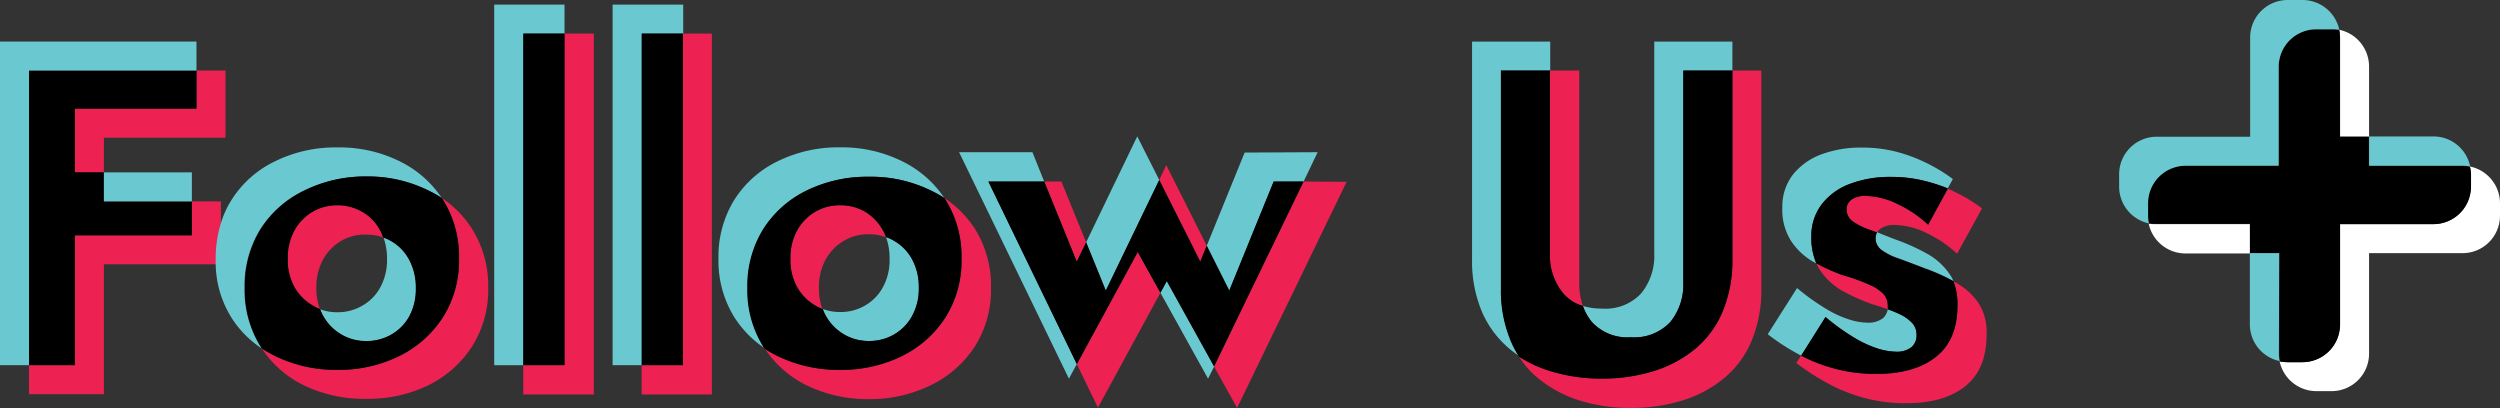
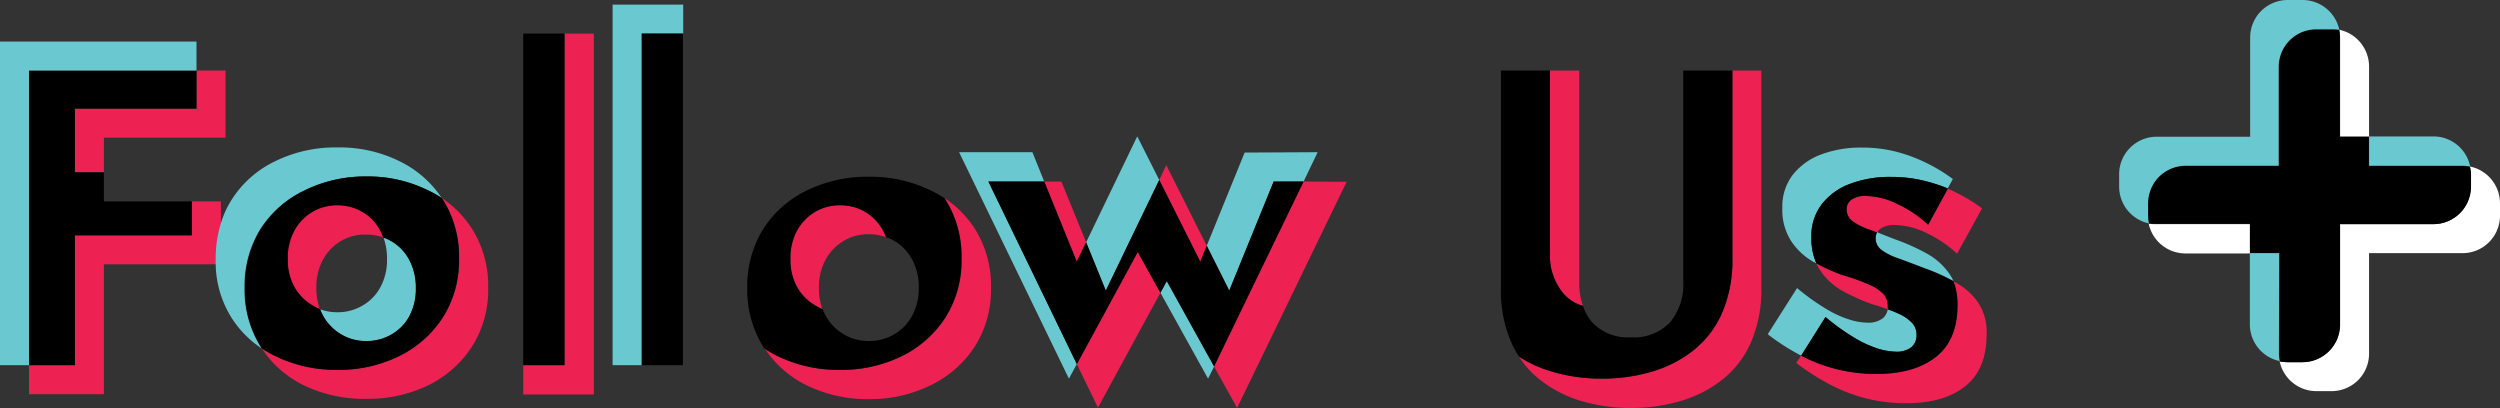
<svg xmlns="http://www.w3.org/2000/svg" fill="#000000" height="55.7" preserveAspectRatio="xMidYMid meet" version="1" viewBox="0.0 -0.0 341.0 55.7" width="341" zoomAndPan="magnify">
  <rect x="0.0" y="-0.0" width="341.0" height="55.7" fill="#333333" stroke="none" />
  <g data-name="Layer 2">
    <g data-name="Layer 1">
      <g id="change1_1">
        <path d="M26.17 27.47L30.13 27.47 30.13 36.05 14.17 36.05 14.17 53.77 3.96 53.77 3.96 49.81 10.21 49.81 10.21 32.1 26.17 32.1 26.17 27.47z" fill="#ee2153" />
      </g>
      <g id="change1_2">
        <path d="M30.76 9.62L30.76 18.78 14.17 18.78 14.17 23.51 10.21 23.51 10.21 14.82 26.8 14.82 26.8 9.62 30.76 9.62z" fill="#ee2153" />
      </g>
      <g id="change1_3">
        <path d="M64.41,31.25A14.37,14.37,0,0,0,60.25,27c.07.09.13.18.2.29a14.57,14.57,0,0,1,2.18,8,14.44,14.44,0,0,1-2.18,7.94,14.82,14.82,0,0,1-5.94,5.3A18.69,18.69,0,0,1,46,50.45a18.83,18.83,0,0,1-8.5-1.89,17.84,17.84,0,0,1-1.77-1,14.4,14.4,0,0,0,5.72,5A18.9,18.9,0,0,0,50,54.4a18.71,18.71,0,0,0,8.48-1.88,14.84,14.84,0,0,0,5.94-5.31,14.43,14.43,0,0,0,2.17-7.94A14.59,14.59,0,0,0,64.41,31.25ZM42.63,41.67a5.07,5.07,0,0,0,1,.48,8.17,8.17,0,0,1-.48-2.88,7.8,7.8,0,0,1,.94-3.91,6.65,6.65,0,0,1,2.47-2.52A6.46,6.46,0,0,1,50,32a6.59,6.59,0,0,1,2.3.4,5.42,5.42,0,0,0-.43-1,6.33,6.33,0,0,0-2.45-2.52A6.69,6.69,0,0,0,46,28a6.58,6.58,0,0,0-3.4.88,6.72,6.72,0,0,0-2.47,2.52,7.81,7.81,0,0,0-.93,3.92,7.65,7.65,0,0,0,.93,3.87A6.75,6.75,0,0,0,42.63,41.67Z" fill="#ee2153" />
      </g>
      <g id="change1_4">
        <path d="M77,4.58V49.81H71.37v4H81V4.58Z" fill="#ee2153" />
      </g>
      <g id="change1_5">
-         <path d="M93.15,4.58V49.81H87.52v4H97.1V4.58Z" fill="#ee2153" />
-       </g>
+         </g>
      <g id="change1_6">
        <path d="M133,31.25A14.37,14.37,0,0,0,128.8,27c.07.09.13.18.2.29a14.56,14.56,0,0,1,2.17,8A14.43,14.43,0,0,1,129,43.26a14.82,14.82,0,0,1-5.94,5.3,18.69,18.69,0,0,1-8.48,1.89,18.91,18.91,0,0,1-8.51-1.89,14.3,14.3,0,0,1-1.75-1,14.56,14.56,0,0,0,5.71,5,18.9,18.9,0,0,0,8.51,1.88A18.68,18.68,0,0,0,127,52.52,14.91,14.91,0,0,0,133,47.21a14.43,14.43,0,0,0,2.17-7.94A14.59,14.59,0,0,0,133,31.25ZM111.18,41.67a5.07,5.07,0,0,0,1,.48,8.17,8.17,0,0,1-.48-2.88,7.8,7.8,0,0,1,.94-3.91,6.65,6.65,0,0,1,2.47-2.52,6.46,6.46,0,0,1,3.4-.89,6.56,6.56,0,0,1,2.31.4A6.82,6.82,0,0,0,118,28.88a6.66,6.66,0,0,0-3.38-.88,6.58,6.58,0,0,0-3.4.88,6.72,6.72,0,0,0-2.47,2.52,7.81,7.81,0,0,0-.93,3.92,7.65,7.65,0,0,0,.93,3.87A6.75,6.75,0,0,0,111.18,41.67Z" fill="#ee2153" />
      </g>
      <g id="change1_7">
        <path d="M177.81,24.76,165.6,50l3.14,5.64,14.94-30.84Zm-19.69-.21,5.59,11.14.89-2.17-5.52-11ZM146.88,49.67l2.88,5.93,8.52-15.67-3.09-5.56Zm-2.11-24.91h-2.34l4.44,10.93,1.28-2.64Z" fill="#ee2153" />
      </g>
      <g id="change1_8">
        <path d="M236.3,9.62v25.7a18,18,0,0,1-1.36,7.24,13.32,13.32,0,0,1-3.78,5.08,16.59,16.59,0,0,1-5.68,3,23.49,23.49,0,0,1-7,1,23.19,23.19,0,0,1-6.94-1,16.72,16.72,0,0,1-4.35-2,12.18,12.18,0,0,0,2.67,3,16.68,16.68,0,0,0,5.64,3,23.13,23.13,0,0,0,6.93,1,23.6,23.6,0,0,0,7-1,16.73,16.73,0,0,0,5.67-3,13.27,13.27,0,0,0,3.79-5.08,18.09,18.09,0,0,0,1.36-7.24V9.62ZM215.91,41.7a9.13,9.13,0,0,1-.5-3.19V9.62h-4V34.55A8,8,0,0,0,213.22,40,5.41,5.41,0,0,0,215.91,41.7Z" fill="#ee2153" />
      </g>
      <g id="change1_9">
        <path d="M252.65,30.15a9,9,0,0,0,2.29,1.16c.34.12.7.25,1.09.41a1.91,1.91,0,0,1,.46-.53,3.28,3.28,0,0,1,2-.5,10.21,10.21,0,0,1,4.3,1.1,16.82,16.82,0,0,1,4.16,2.81l3.4-6.18a22.21,22.21,0,0,0-3.63-2.2c-.34-.18-.67-.33-1-.48L263,30.65a16.2,16.2,0,0,0-4.16-2.81,10.09,10.09,0,0,0-4.3-1.11,3.23,3.23,0,0,0-2,.5,1.59,1.59,0,0,0-.66,1.33A2,2,0,0,0,252.65,30.15ZM269.8,41.23a9.12,9.12,0,0,0-3.1-2.72l-.25-.13a8.58,8.58,0,0,1,.56,3.24c0,3.11-.95,5.45-2.87,7S259.53,51,256,51a21.64,21.64,0,0,1-5.76-.72,22.57,22.57,0,0,1-4.58-1.77l-.65,1a32.63,32.63,0,0,0,4.23,2.74,22.59,22.59,0,0,0,4.95,2A21.76,21.76,0,0,0,260,55c3.49,0,6.18-.79,8.11-2.36s2.86-3.92,2.86-7A7.32,7.32,0,0,0,269.8,41.23Zm-18.48-1.55a27.33,27.33,0,0,0,4,1.8c.81.23,1.54.47,2.17.71a2.22,2.22,0,0,0,0-.45,2.39,2.39,0,0,0-.56-1.61A6,6,0,0,0,255,38.84a28.19,28.19,0,0,0-3.68-1.32,25.13,25.13,0,0,1-3.57-1.6,4.81,4.81,0,0,0,.52.95A8.87,8.87,0,0,0,251.32,39.68Z" fill="#ee2153" />
      </g>
      <g id="change2_1">
        <path d="M10.21 14.82L10.21 23.51 14.17 23.51 14.17 27.47 26.17 27.47 26.17 32.1 10.21 32.1 10.21 49.81 3.96 49.81 3.96 9.62 26.8 9.62 26.8 14.82 10.21 14.82z" fill="#000000" />
      </g>
      <g id="change3_1">
-         <path d="M14.17 23.51H26.17V27.47H14.17z" fill="#6ac9d0" />
-       </g>
+         </g>
      <g id="change3_2">
        <path d="M26.8 5.67L26.8 9.62 3.96 9.62 3.96 49.81 0 49.81 0 5.67 26.8 5.67z" fill="#6ac9d0" />
      </g>
      <g id="change3_3">
        <path d="M54.51,22A18.44,18.44,0,0,0,46,20.11a18.58,18.58,0,0,0-8.5,1.9,14.28,14.28,0,0,0-5.94,5.29,12.88,12.88,0,0,0-1.46,3.25,16.17,16.17,0,0,0-.68,4.77,5.78,5.78,0,0,0,0,.73,14.2,14.2,0,0,0,2.11,7.21,14,14,0,0,0,4.17,4.27,2.92,2.92,0,0,1-.21-.32,14.58,14.58,0,0,1-2.14-7.94,14.74,14.74,0,0,1,2.14-8A14.45,14.45,0,0,1,41.48,26,18.78,18.78,0,0,1,50,24.07,18.59,18.59,0,0,1,58.47,26,14.87,14.87,0,0,1,60.25,27,14.53,14.53,0,0,0,54.51,22ZM53.37,32.84a6.1,6.1,0,0,0-1.08-.49,8.41,8.41,0,0,1,.5,3,7.75,7.75,0,0,1-.93,3.87,6.35,6.35,0,0,1-2.45,2.48,6.6,6.6,0,0,1-3.38.89,6.52,6.52,0,0,1-2.37-.41,6,6,0,0,0,.46,1,6.68,6.68,0,0,0,2.47,2.48,6.55,6.55,0,0,0,3.4.88,6.71,6.71,0,0,0,3.38-.88,6.42,6.42,0,0,0,2.45-2.48,7.76,7.76,0,0,0,.92-3.88,7.9,7.9,0,0,0-.92-3.91A6.39,6.39,0,0,0,53.37,32.84Z" fill="#6ac9d0" />
      </g>
      <g id="change2_2">
        <path d="M60.45,27.3c-.07-.11-.13-.2-.2-.29A14.87,14.87,0,0,0,58.47,26,18.59,18.59,0,0,0,50,24.07,18.78,18.78,0,0,0,41.48,26a14.45,14.45,0,0,0-5.93,5.29,14.74,14.74,0,0,0-2.14,8,14.58,14.58,0,0,0,2.14,7.94,2.92,2.92,0,0,0,.21.32,17.84,17.84,0,0,0,1.77,1A18.83,18.83,0,0,0,46,50.45a18.69,18.69,0,0,0,8.48-1.89,14.82,14.82,0,0,0,5.94-5.3,14.44,14.44,0,0,0,2.18-7.94A14.57,14.57,0,0,0,60.45,27.3ZM55.82,43.15a6.42,6.42,0,0,1-2.45,2.48,6.71,6.71,0,0,1-3.38.88,6.55,6.55,0,0,1-3.4-.88,6.68,6.68,0,0,1-2.47-2.48,6,6,0,0,1-.46-1,5.07,5.07,0,0,1-1-.48,6.75,6.75,0,0,1-2.47-2.48,7.65,7.65,0,0,1-.93-3.87,7.81,7.81,0,0,1,.93-3.92,6.72,6.72,0,0,1,2.47-2.52A6.58,6.58,0,0,1,46,28a6.69,6.69,0,0,1,3.38.88,6.33,6.33,0,0,1,2.45,2.52,5.42,5.42,0,0,1,.43,1,6.1,6.1,0,0,1,1.08.49,6.39,6.39,0,0,1,2.45,2.52,7.9,7.9,0,0,1,.92,3.91A7.76,7.76,0,0,1,55.82,43.15Z" fill="#000000" />
      </g>
      <g id="change3_4">
-         <path d="M67.41.63V49.81h4V4.58H77V.63Z" fill="#6ac9d0" />
-       </g>
+         </g>
      <g id="change2_3">
        <path d="M71.37 4.58H77V49.81H71.37z" fill="#000000" />
      </g>
      <g id="change3_5">
        <path d="M83.56.63V49.81h4V4.58h5.63V.63Z" fill="#6ac9d0" />
      </g>
      <g id="change2_4">
        <path d="M87.52 4.58H93.15V49.81H87.52z" fill="#000000" />
      </g>
      <g id="change3_6">
-         <path d="M123.06,22a18.44,18.44,0,0,0-8.48-1.9,18.65,18.65,0,0,0-8.51,1.9,14.43,14.43,0,0,0-5.93,5.29,14.72,14.72,0,0,0-2.14,8,14.58,14.58,0,0,0,2.14,7.94,14.33,14.33,0,0,0,4.18,4.28,1.9,1.9,0,0,1-.22-.33A14.58,14.58,0,0,1,102,39.27a14.74,14.74,0,0,1,2.14-8A14.51,14.51,0,0,1,110,26a18.78,18.78,0,0,1,8.51-1.89A18.56,18.56,0,0,1,127,26,15.7,15.7,0,0,1,128.8,27,14.53,14.53,0,0,0,123.06,22Zm-1.14,10.83a5.71,5.71,0,0,0-1.07-.49,8.41,8.41,0,0,1,.49,3,7.65,7.65,0,0,1-.93,3.87A6.35,6.35,0,0,1,118,41.67a6.57,6.57,0,0,1-3.38.89,6.48,6.48,0,0,1-2.37-.41,5.32,5.32,0,0,0,.46,1,6.68,6.68,0,0,0,2.47,2.48,6.55,6.55,0,0,0,3.4.88,6.66,6.66,0,0,0,3.38-.88,6.49,6.49,0,0,0,2.45-2.48,7.66,7.66,0,0,0,.92-3.88,7.8,7.8,0,0,0-.92-3.91A6.46,6.46,0,0,0,121.92,32.84Z" fill="#6ac9d0" />
-       </g>
+         </g>
      <g id="change2_5">
        <path d="M129,27.3c-.07-.11-.13-.2-.2-.29A15.7,15.7,0,0,0,127,26a18.56,18.56,0,0,0-8.48-1.89A18.78,18.78,0,0,0,110,26a14.51,14.51,0,0,0-5.93,5.29,14.74,14.74,0,0,0-2.14,8,14.58,14.58,0,0,0,2.14,7.94,1.9,1.9,0,0,0,.22.33,14.3,14.3,0,0,0,1.75,1,18.91,18.91,0,0,0,8.51,1.89,18.69,18.69,0,0,0,8.48-1.89,14.82,14.82,0,0,0,5.94-5.3,14.43,14.43,0,0,0,2.17-7.94A14.56,14.56,0,0,0,129,27.3Zm-4.63,15.85a6.49,6.49,0,0,1-2.45,2.48,6.66,6.66,0,0,1-3.38.88,6.55,6.55,0,0,1-3.4-.88,6.68,6.68,0,0,1-2.47-2.48,5.32,5.32,0,0,1-.46-1,5.07,5.07,0,0,1-1-.48,6.75,6.75,0,0,1-2.47-2.48,7.65,7.65,0,0,1-.93-3.87,7.81,7.81,0,0,1,.93-3.92,6.72,6.72,0,0,1,2.47-2.52,6.58,6.58,0,0,1,3.4-.88,6.66,6.66,0,0,1,3.38.88,6.82,6.82,0,0,1,2.89,3.47,5.71,5.71,0,0,1,1.07.49,6.46,6.46,0,0,1,2.45,2.52,7.8,7.8,0,0,1,.92,3.91A7.66,7.66,0,0,1,124.37,43.15Z" fill="#000000" />
      </g>
      <g id="change3_7">
        <path d="M169.77,20.81,164.6,33.52l3.07,6.12,6.06-14.88h4.08l1.92-4ZM158.28,39.93l6.5,11.72L165.6,50l-6.45-11.64Zm-10.13-6.88,2.68,6.59,7.29-15.09-3-5.95Zm-5.72-8.29-1.61-4h-10L145.8,51.65l1.08-2L134.82,24.76Z" fill="#6ac9d0" />
      </g>
      <g id="change2_6">
        <path d="M177.81 24.76L165.6 49.96 159.15 38.32 158.28 39.93 155.19 34.37 146.88 49.67 134.81 24.76 142.43 24.76 146.87 35.69 148.15 33.05 150.83 39.64 158.12 24.55 163.72 35.69 164.6 33.52 167.67 39.64 173.73 24.76 177.81 24.76z" fill="#000000" />
      </g>
      <g id="change3_8">
-         <path d="M225.64,5.67V34.55A8.06,8.06,0,0,1,223.87,40a6.63,6.63,0,0,1-5.36,2.09,8.64,8.64,0,0,1-2.6-.36,7,7,0,0,0,1.26,2.23A6.59,6.59,0,0,0,222.46,46a6.7,6.7,0,0,0,5.37-2.08,8.07,8.07,0,0,0,1.77-5.42V9.62h6.7V5.67ZM200.79,35.32a17.78,17.78,0,0,0,1.36,7.24,13.71,13.71,0,0,0,5.07,6,12.53,12.53,0,0,1-1.11-2.08,17.75,17.75,0,0,1-1.36-7.24V9.62h6.7V5.67H200.79Z" fill="#6ac9d0" />
-       </g>
+         </g>
      <g id="change2_7">
        <path d="M236.3,9.62v25.7a18,18,0,0,1-1.36,7.24,13.32,13.32,0,0,1-3.78,5.08,16.59,16.59,0,0,1-5.68,3,23.49,23.49,0,0,1-7,1,23.19,23.19,0,0,1-6.94-1,16.72,16.72,0,0,1-4.35-2,12.53,12.53,0,0,1-1.11-2.08,17.75,17.75,0,0,1-1.36-7.24V9.62h6.7V34.55A8,8,0,0,0,213.22,40a5.41,5.41,0,0,0,2.69,1.73,7,7,0,0,0,1.26,2.23A6.59,6.59,0,0,0,222.46,46a6.7,6.7,0,0,0,5.37-2.08,8.07,8.07,0,0,0,1.77-5.42V9.62Z" fill="#000000" />
      </g>
      <g id="change3_9">
        <path d="M247.37,35.73l.37.19a8.69,8.69,0,0,1-.68-3.58,7.12,7.12,0,0,1,1.43-4.49,8.65,8.65,0,0,1,3.84-2.77,15.3,15.3,0,0,1,5.57-.95,18.54,18.54,0,0,1,4.71.57,22.45,22.45,0,0,1,3.06,1l.7-1.28a22.83,22.83,0,0,0-3.62-2.2,21.67,21.67,0,0,0-4.09-1.52,18.54,18.54,0,0,0-4.71-.57,15.32,15.32,0,0,0-5.58.95,8.84,8.84,0,0,0-3.84,2.77,7.11,7.11,0,0,0-1.42,4.49,7.87,7.87,0,0,0,1.2,4.54A9,9,0,0,0,247.37,35.73Zm18.47,1.54a9,9,0,0,0-3.09-2.72,27.9,27.9,0,0,0-4.2-1.88c-.94-.36-1.78-.69-2.52-1a1.61,1.61,0,0,0-.2.8,2,2,0,0,0,.78,1.58,8.27,8.27,0,0,0,2.28,1.16c1,.36,2.19.81,3.62,1.36a26.82,26.82,0,0,1,3.94,1.76A5.37,5.37,0,0,0,265.84,37.27ZM259,42.8a15.68,15.68,0,0,0-1.51-.61,2.08,2.08,0,0,1-.64,1.2,3.23,3.23,0,0,1-2.15.62,8.37,8.37,0,0,1-2.4-.41,14.06,14.06,0,0,1-3.18-1.45,30.19,30.19,0,0,1-4-2.86l-4,6.3a30.88,30.88,0,0,0,4.22,2.74,2.69,2.69,0,0,0,.38.19L249,43.24a30.09,30.09,0,0,0,4,2.87,15.23,15.23,0,0,0,3.18,1.45,8.85,8.85,0,0,0,2.4.41,3.24,3.24,0,0,0,2.15-.62,2.12,2.12,0,0,0,.69-1.65,2.38,2.38,0,0,0-.57-1.61A5.66,5.66,0,0,0,259,42.8Z" fill="#6ac9d0" />
      </g>
      <g id="change2_8">
        <path d="M267,41.62c0,3.11-.95,5.45-2.87,7S259.53,51,256,51a21.64,21.64,0,0,1-5.76-.72,22.57,22.57,0,0,1-4.58-1.77L249,43.24a30.09,30.09,0,0,0,4,2.87,15.23,15.23,0,0,0,3.18,1.45,8.85,8.85,0,0,0,2.4.41,3.24,3.24,0,0,0,2.15-.62,2.12,2.12,0,0,0,.69-1.65,2.38,2.38,0,0,0-.57-1.61A5.66,5.66,0,0,0,259,42.8a15.68,15.68,0,0,0-1.51-.61,2.22,2.22,0,0,0,0-.45,2.39,2.39,0,0,0-.56-1.61A6,6,0,0,0,255,38.84a28.19,28.19,0,0,0-3.68-1.32,25.13,25.13,0,0,1-3.57-1.6,8.69,8.69,0,0,1-.68-3.58,7.12,7.12,0,0,1,1.43-4.49,8.65,8.65,0,0,1,3.84-2.77,15.3,15.3,0,0,1,5.57-.95,18.54,18.54,0,0,1,4.71.57,22.45,22.45,0,0,1,3.06,1L263,30.65a16.2,16.2,0,0,0-4.16-2.81,10.09,10.09,0,0,0-4.3-1.11,3.23,3.23,0,0,0-2,.5,1.59,1.59,0,0,0-.66,1.33,2,2,0,0,0,.77,1.59,9,9,0,0,0,2.29,1.16c.34.12.7.25,1.09.41a1.61,1.61,0,0,0-.2.8,2,2,0,0,0,.78,1.58,8.27,8.27,0,0,0,2.28,1.16c1,.36,2.19.81,3.62,1.36a26.82,26.82,0,0,1,3.94,1.76A8.58,8.58,0,0,1,267,41.62Z" fill="#000000" />
      </g>
      <g id="change4_1">
        <path d="M294.12,30.57h12.76v4h-8.8a5.13,5.13,0,0,1-5-4.06A6.12,6.12,0,0,0,294.12,30.57Z" fill="#ffffff" />
      </g>
      <g id="change4_2">
        <path d="M319.19,5.12a5.37,5.37,0,0,0-.11-1.06,5.13,5.13,0,0,1,4.06,5v9.58h-3.95Z" fill="#ffffff" />
      </g>
      <g id="change4_3">
        <path d="M341,27.73v1.68a5.11,5.11,0,0,1-5.1,5.12H323.14V48.25a5.11,5.11,0,0,1-5.11,5.1h-2.09a5.13,5.13,0,0,1-5-4.06,5.25,5.25,0,0,0,1,.11h2.09a5.13,5.13,0,0,0,5.12-5.11V30.57h12.75a5.12,5.12,0,0,0,5.11-5.11V23.77a4.72,4.72,0,0,0-.12-1.06A5.13,5.13,0,0,1,341,27.73Z" fill="#ffffff" />
      </g>
      <g id="change2_9">
        <path d="M337.05,23.77v1.69a5.12,5.12,0,0,1-5.11,5.11H319.19V44.29a5.13,5.13,0,0,1-5.12,5.11H312a5.25,5.25,0,0,1-1-.11,5.91,5.91,0,0,1-.1-1V34.53h-4v-4H294.12a6.12,6.12,0,0,1-1.05-.1,5.29,5.29,0,0,1-.11-1.06V27.73a5.12,5.12,0,0,1,5.12-5.12h12.76V9.07A5.11,5.11,0,0,1,315.94,4H318a6.12,6.12,0,0,1,1.05.1,5.37,5.37,0,0,1,.11,1.06V18.65h3.95v4H335.9a5.8,5.8,0,0,1,1,.1A4.72,4.72,0,0,1,337.05,23.77Z" fill="#000000" />
      </g>
      <g id="change3_10">
        <path d="M310.84,48.25a5.91,5.91,0,0,0,.1,1,5.12,5.12,0,0,1-4.06-5V34.53h4Z" fill="#6ac9d0" />
      </g>
      <g id="change3_11">
        <path d="M319.08,4.06A6.12,6.12,0,0,0,318,4h-2.09a5.11,5.11,0,0,0-5.1,5.11V22.61H298.08A5.12,5.12,0,0,0,293,27.73v1.68a5.29,5.29,0,0,0,.11,1.06,5.13,5.13,0,0,1-4.06-5V23.77a5.12,5.12,0,0,1,5.11-5.12h12.76V5.12A5.12,5.12,0,0,1,312,0h2.09A5.13,5.13,0,0,1,319.08,4.06Z" fill="#6ac9d0" />
      </g>
      <g id="change3_12">
        <path d="M336.93,22.71a5.8,5.8,0,0,0-1-.1H323.14v-4h8.8A5.1,5.1,0,0,1,336.93,22.71Z" fill="#6ac9d0" />
      </g>
    </g>
  </g>
</svg>